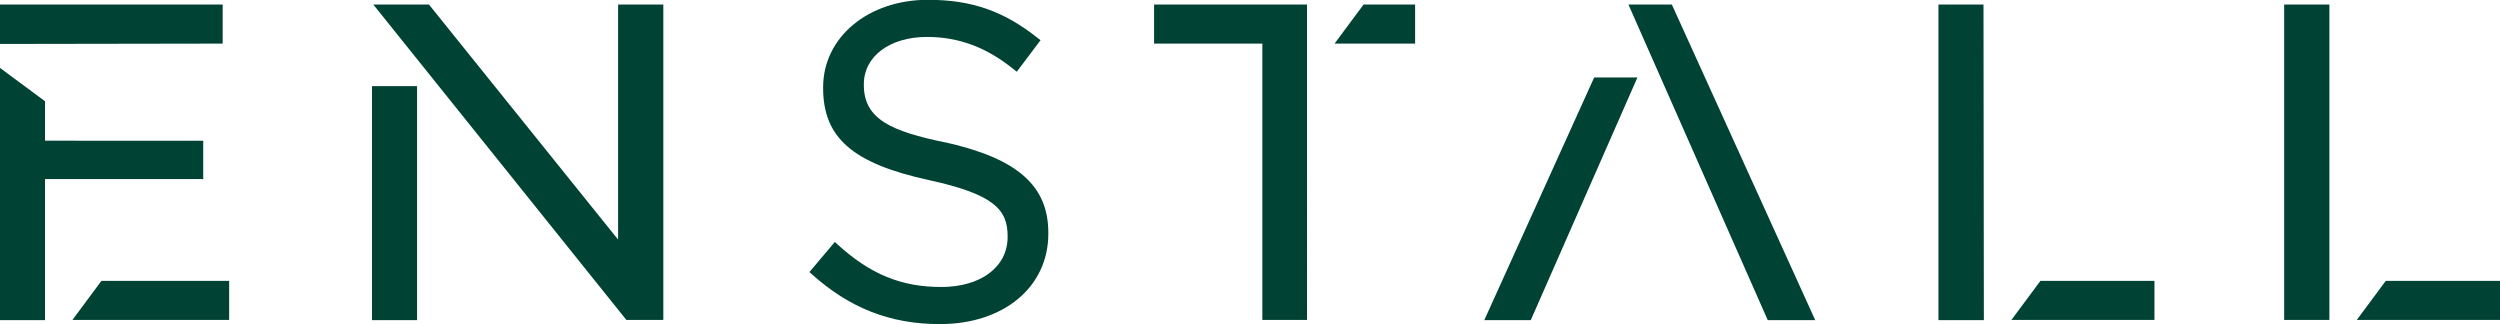
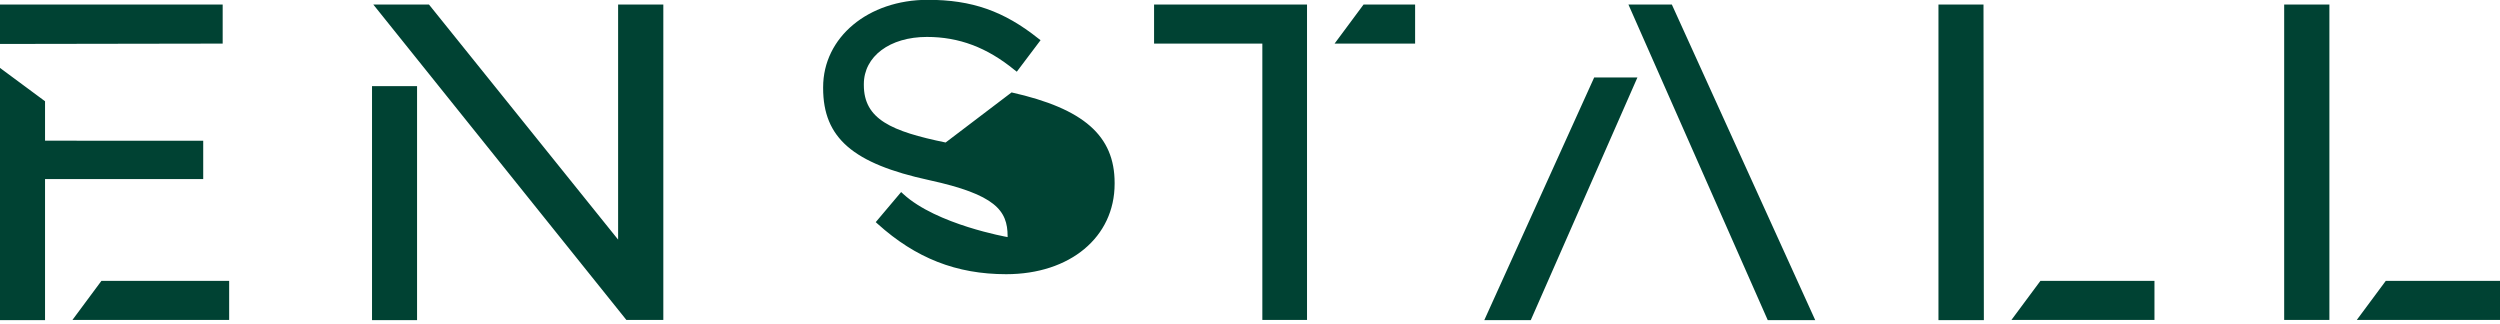
<svg xmlns="http://www.w3.org/2000/svg" id="Camada_2" data-name="Camada 2" viewBox="0 0 138.77 18">
  <defs>
    <style>      .cls-1 {        fill: #004233;        stroke-width: 0px;      }    </style>
  </defs>
  <g id="Camada_1-2" data-name="Camada 1">
    <g id="Layer_1-2" data-name="Layer 1-2">
-       <path class="cls-1" d="M110.12,17.77h-2.52V.25h2.5l.02,17.51h0ZM113.26,15.59l-1.61,2.17h7.94v-2.17h-6.33,0ZM72.55.25h-8.49v2.17h6.01v15.34h2.48V.25s0,0,0,0ZM75.69.25l-1.61,2.17h4.47V.25h-2.85ZM2.5,9.94h8.78v-2.13H2.5v-2.19L0,3.77v14h2.5v-7.83ZM12.36,2.43V.25H0v2.19l12.36-.02ZM5.63,15.59l-1.61,2.17h8.7v-2.17h-7.09ZM129.29.25h-2.5v17.51h2.51V.25s0,0,0,0ZM132.43,15.59l-1.61,2.17h7.95v-2.17h-6.34,0ZM98.13,17.77h2.63L92.8.25h-2.41l7.73,17.51ZM90.89,4.3h-2.4l-6.1,13.47h2.58s5.92-13.47,5.92-13.47ZM20.65,17.77h2.5V4.78h-2.5v12.99ZM34.31.25v13.05L23.81.25h-3.09l14.05,17.51h2.05V.25s-2.5,0-2.5,0ZM52.49,7.91c-3.01-.62-4.54-1.29-4.54-3.19v-.05c0-1.54,1.44-2.62,3.5-2.62,1.78,0,3.33.58,4.86,1.83l.13.1,1.32-1.75-.12-.09c-1.92-1.53-3.7-2.15-6.14-2.15-3.31,0-5.81,2.08-5.81,4.85v.05c0,2.76,1.65,4.19,5.89,5.11,3.67.8,4.35,1.68,4.35,3.11v.05c0,1.65-1.48,2.77-3.68,2.77s-3.94-.69-5.79-2.39l-.12-.11-1.41,1.67.11.1c2.11,1.9,4.37,2.79,7.13,2.79,3.55,0,6.02-2.06,6.02-5.02v-.05c0-2.61-1.71-4.12-5.72-5.02Z" />
+       <path class="cls-1" d="M110.12,17.77h-2.52V.25h2.5l.02,17.51h0ZM113.26,15.59l-1.61,2.17h7.94v-2.17h-6.33,0ZM72.55.25h-8.49v2.17h6.01v15.34h2.48V.25s0,0,0,0ZM75.69.25l-1.61,2.17h4.47V.25h-2.85ZM2.5,9.94h8.78v-2.13H2.5v-2.19L0,3.77v14h2.5v-7.83ZM12.36,2.43V.25H0v2.19l12.36-.02ZM5.63,15.59l-1.61,2.17h8.7v-2.17h-7.09ZM129.29.25h-2.5v17.51h2.51V.25s0,0,0,0ZM132.43,15.59l-1.61,2.17h7.95v-2.17h-6.34,0ZM98.13,17.77h2.63L92.8.25h-2.41l7.73,17.51ZM90.89,4.3h-2.4l-6.1,13.47h2.58s5.92-13.47,5.92-13.47ZM20.65,17.77h2.5V4.78h-2.5v12.99ZM34.31.25v13.05L23.81.25h-3.09l14.05,17.51h2.05V.25s-2.5,0-2.5,0ZM52.49,7.91c-3.01-.62-4.54-1.29-4.54-3.19v-.05c0-1.54,1.44-2.62,3.5-2.62,1.78,0,3.33.58,4.86,1.83l.13.1,1.32-1.75-.12-.09c-1.92-1.53-3.7-2.15-6.14-2.15-3.31,0-5.81,2.08-5.81,4.85v.05c0,2.76,1.65,4.19,5.89,5.11,3.67.8,4.35,1.68,4.35,3.11v.05s-3.94-.69-5.79-2.39l-.12-.11-1.41,1.67.11.1c2.11,1.9,4.37,2.79,7.13,2.79,3.55,0,6.02-2.06,6.02-5.02v-.05c0-2.61-1.71-4.12-5.72-5.02Z" />
    </g>
  </g>
</svg>